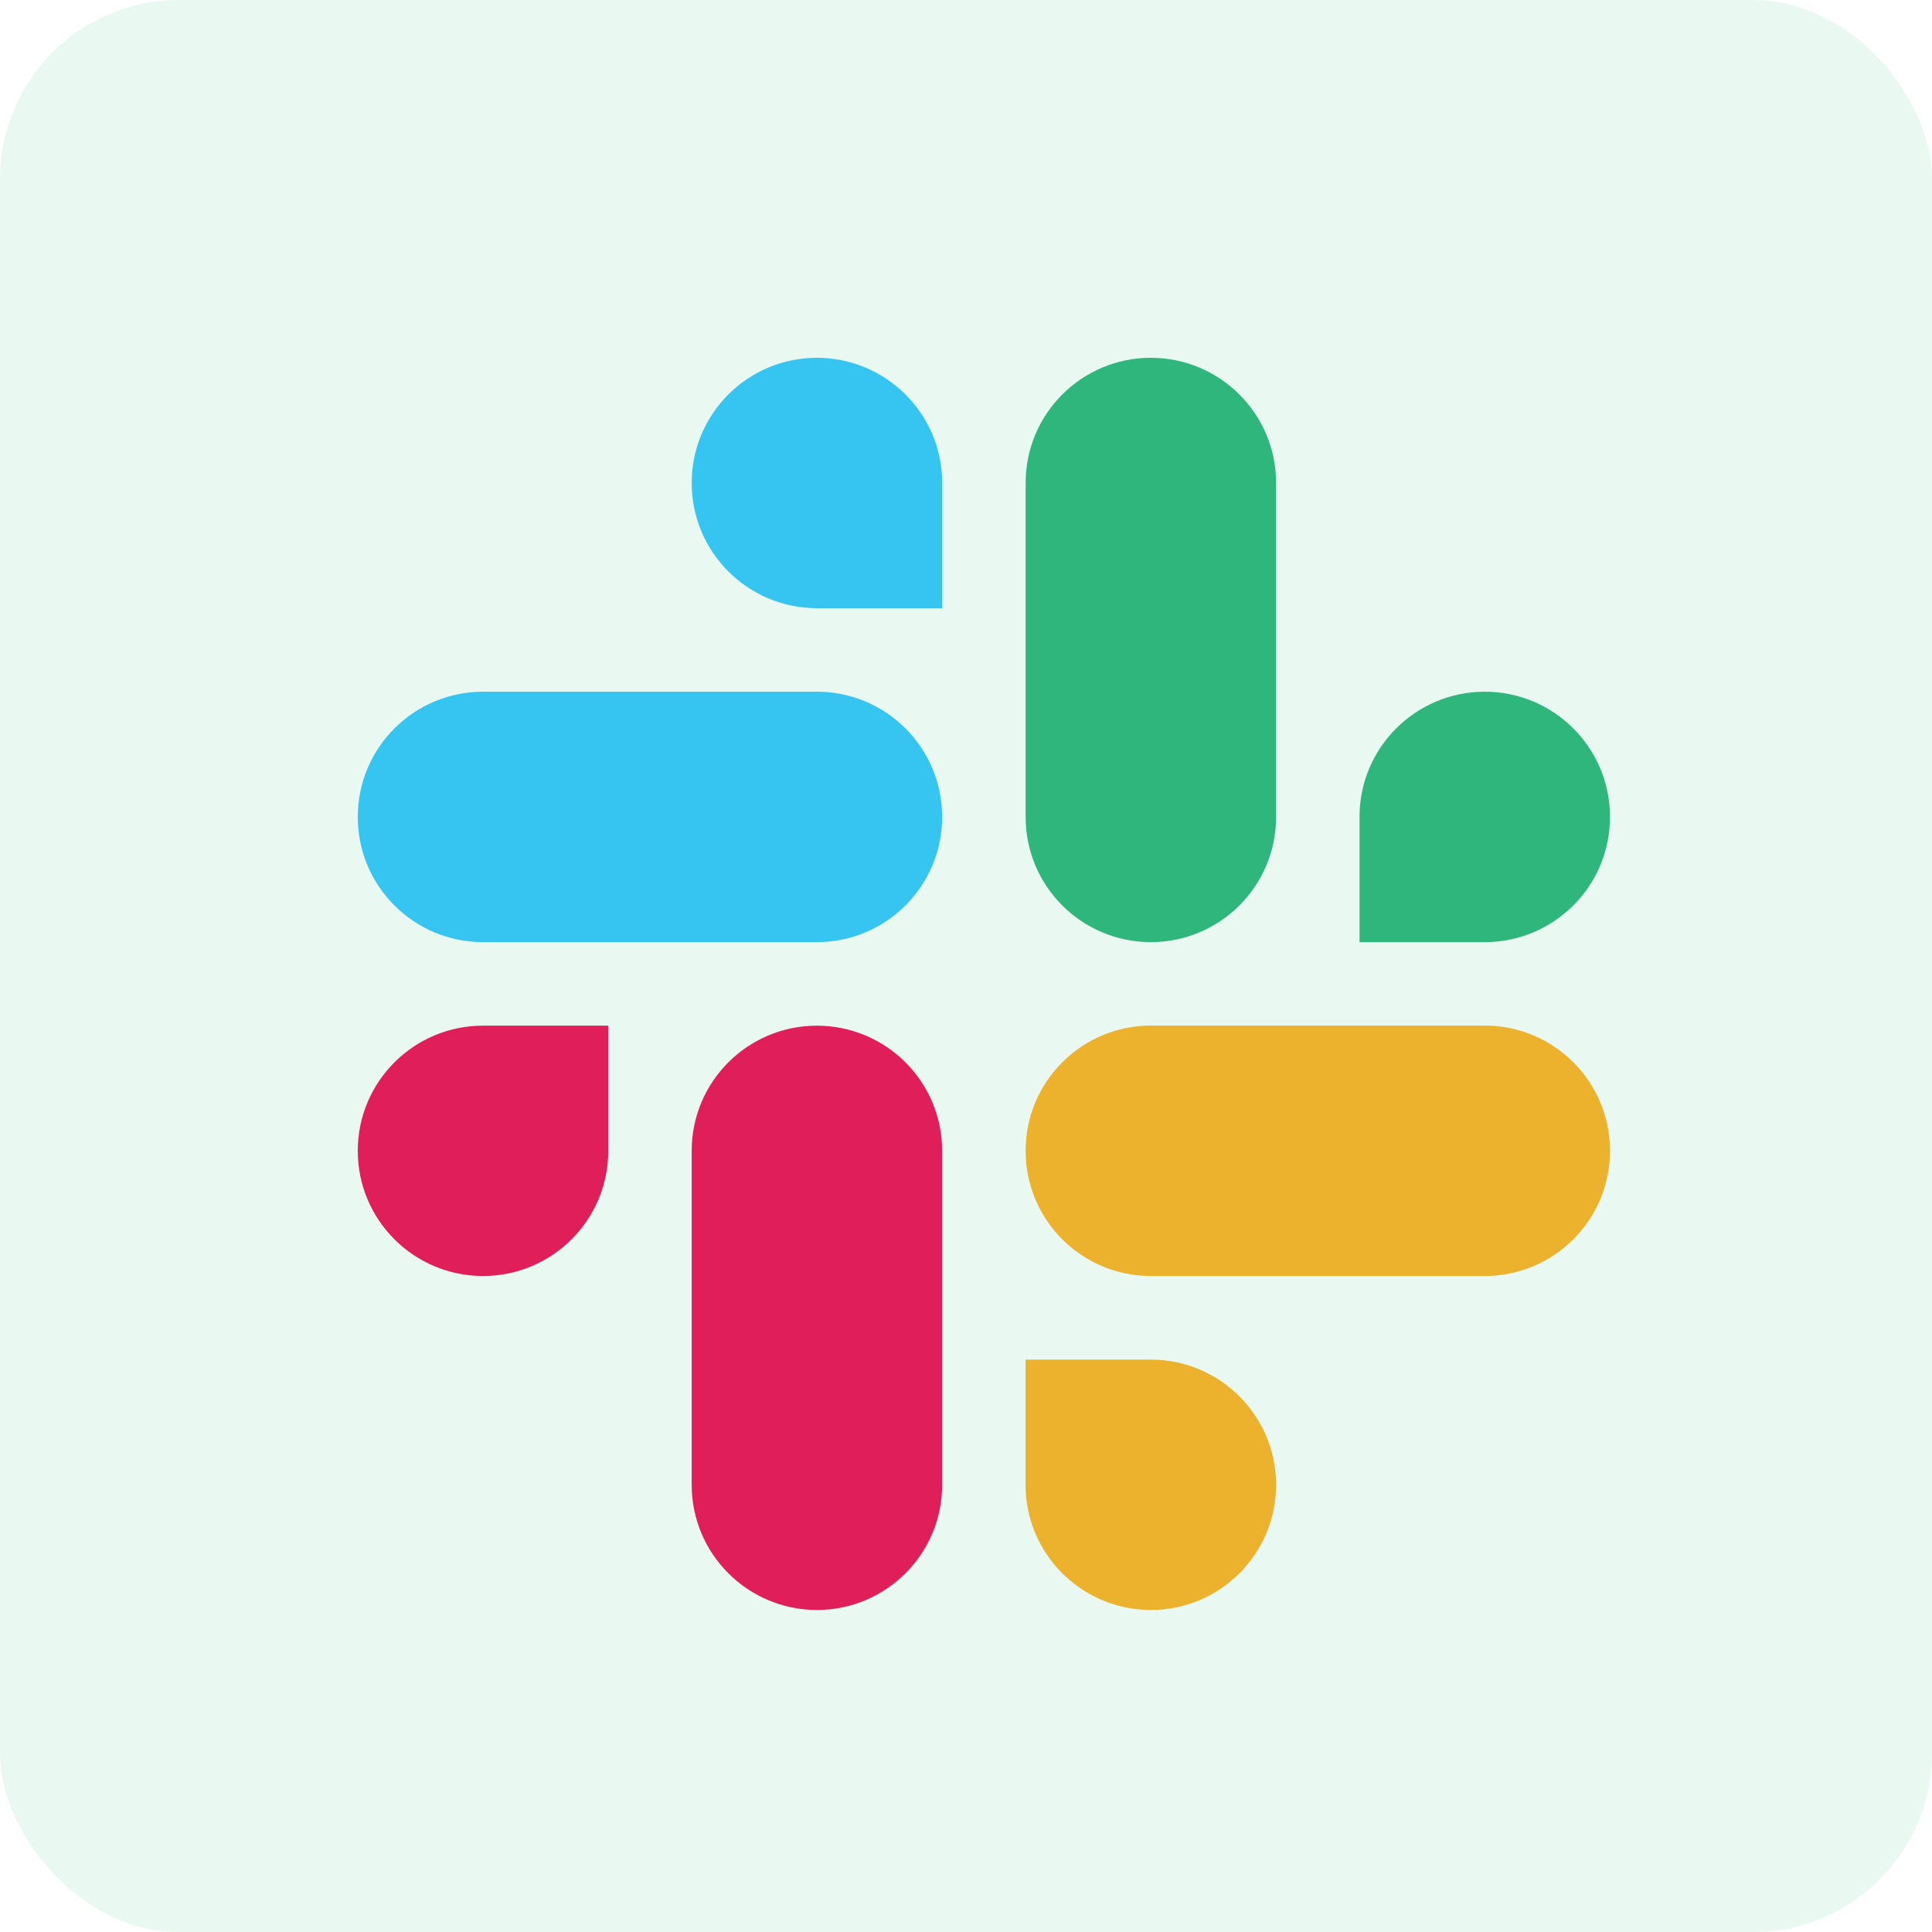
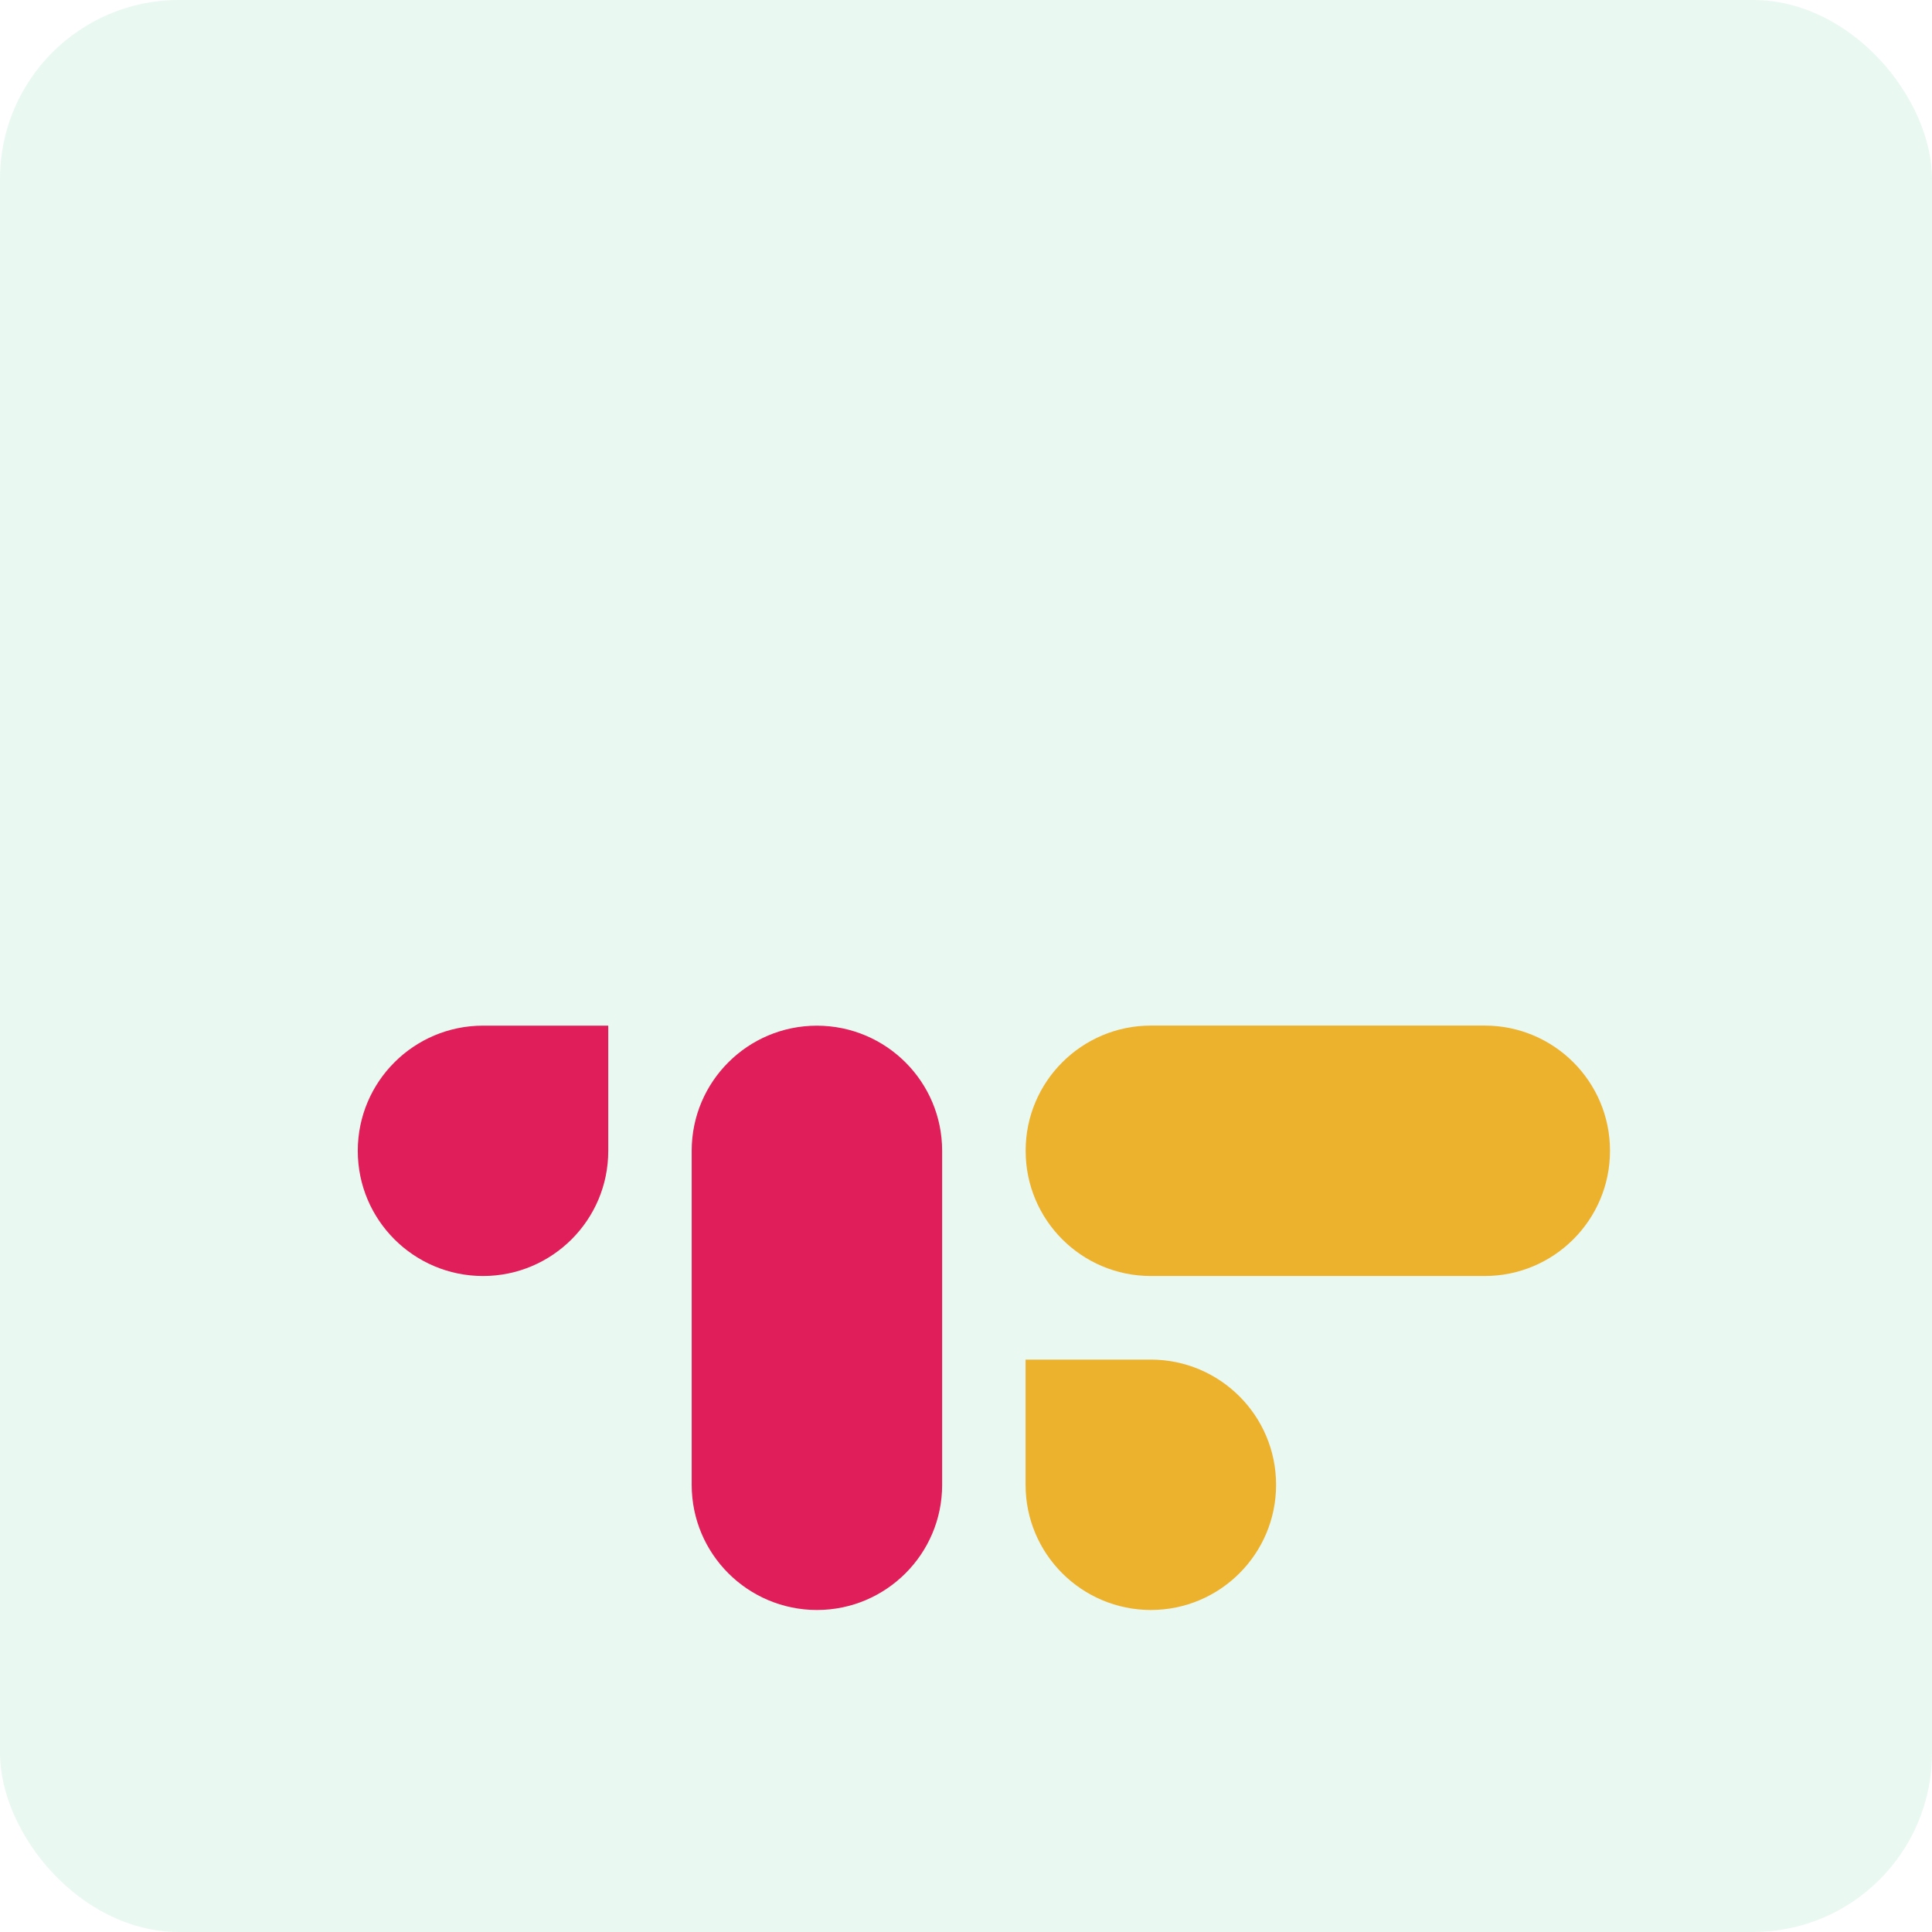
<svg xmlns="http://www.w3.org/2000/svg" width="54" height="54" viewBox="0 0 54 54" fill="none">
  <rect opacity="0.1" width="54" height="54" rx="5" fill="#2EB67D" />
-   <path fill-rule="evenodd" clip-rule="evenodd" d="M22.833 10C20.898 10.001 19.332 11.568 19.333 13.499C19.332 15.43 20.899 16.997 22.834 16.999H26.335V13.501C26.336 11.57 24.769 10.003 22.833 10ZM22.833 19.333H13.501C11.566 19.335 9.999 20.902 10 22.833C9.997 24.764 11.564 26.331 13.499 26.333H22.833C24.767 26.332 26.335 24.765 26.333 22.834C26.335 20.902 24.767 19.335 22.833 19.333Z" fill="#36C5F0" />
-   <path fill-rule="evenodd" clip-rule="evenodd" d="M45 22.833C45.001 20.902 43.434 19.335 41.499 19.333C39.565 19.335 37.997 20.902 37.999 22.833V26.333H41.499C43.434 26.332 45.001 24.765 45 22.833ZM35.667 22.833V13.499C35.668 11.57 34.102 10.003 32.167 10C30.233 10.001 28.665 11.568 28.667 13.499V22.833C28.664 24.764 30.231 26.331 32.166 26.333C34.101 26.332 35.668 24.765 35.667 22.833Z" fill="#2EB67D" />
  <path fill-rule="evenodd" clip-rule="evenodd" d="M32.166 45C34.101 44.999 35.668 43.432 35.667 41.501C35.668 39.57 34.101 38.003 32.166 38.001H28.665V41.501C28.664 43.43 30.231 44.997 32.166 45ZM32.166 35.665H41.499C43.434 35.664 45.001 34.097 45 32.166C45.003 30.235 43.436 28.668 41.501 28.665H32.167C30.233 28.667 28.665 30.234 28.667 32.164C28.665 34.097 30.231 35.664 32.166 35.665Z" fill="#ECB22E" />
  <path fill-rule="evenodd" clip-rule="evenodd" d="M10 32.166C9.999 34.097 11.566 35.664 13.501 35.665C15.435 35.664 17.003 34.097 17.001 32.166V28.667H13.501C11.566 28.668 9.999 30.235 10 32.166ZM19.333 32.166V41.499C19.331 43.43 20.898 44.997 22.833 45C24.767 44.999 26.335 43.432 26.333 41.501V32.169C26.336 30.238 24.769 28.671 22.834 28.668C20.898 28.668 19.332 30.235 19.333 32.166Z" fill="#E01E5A" />
</svg>